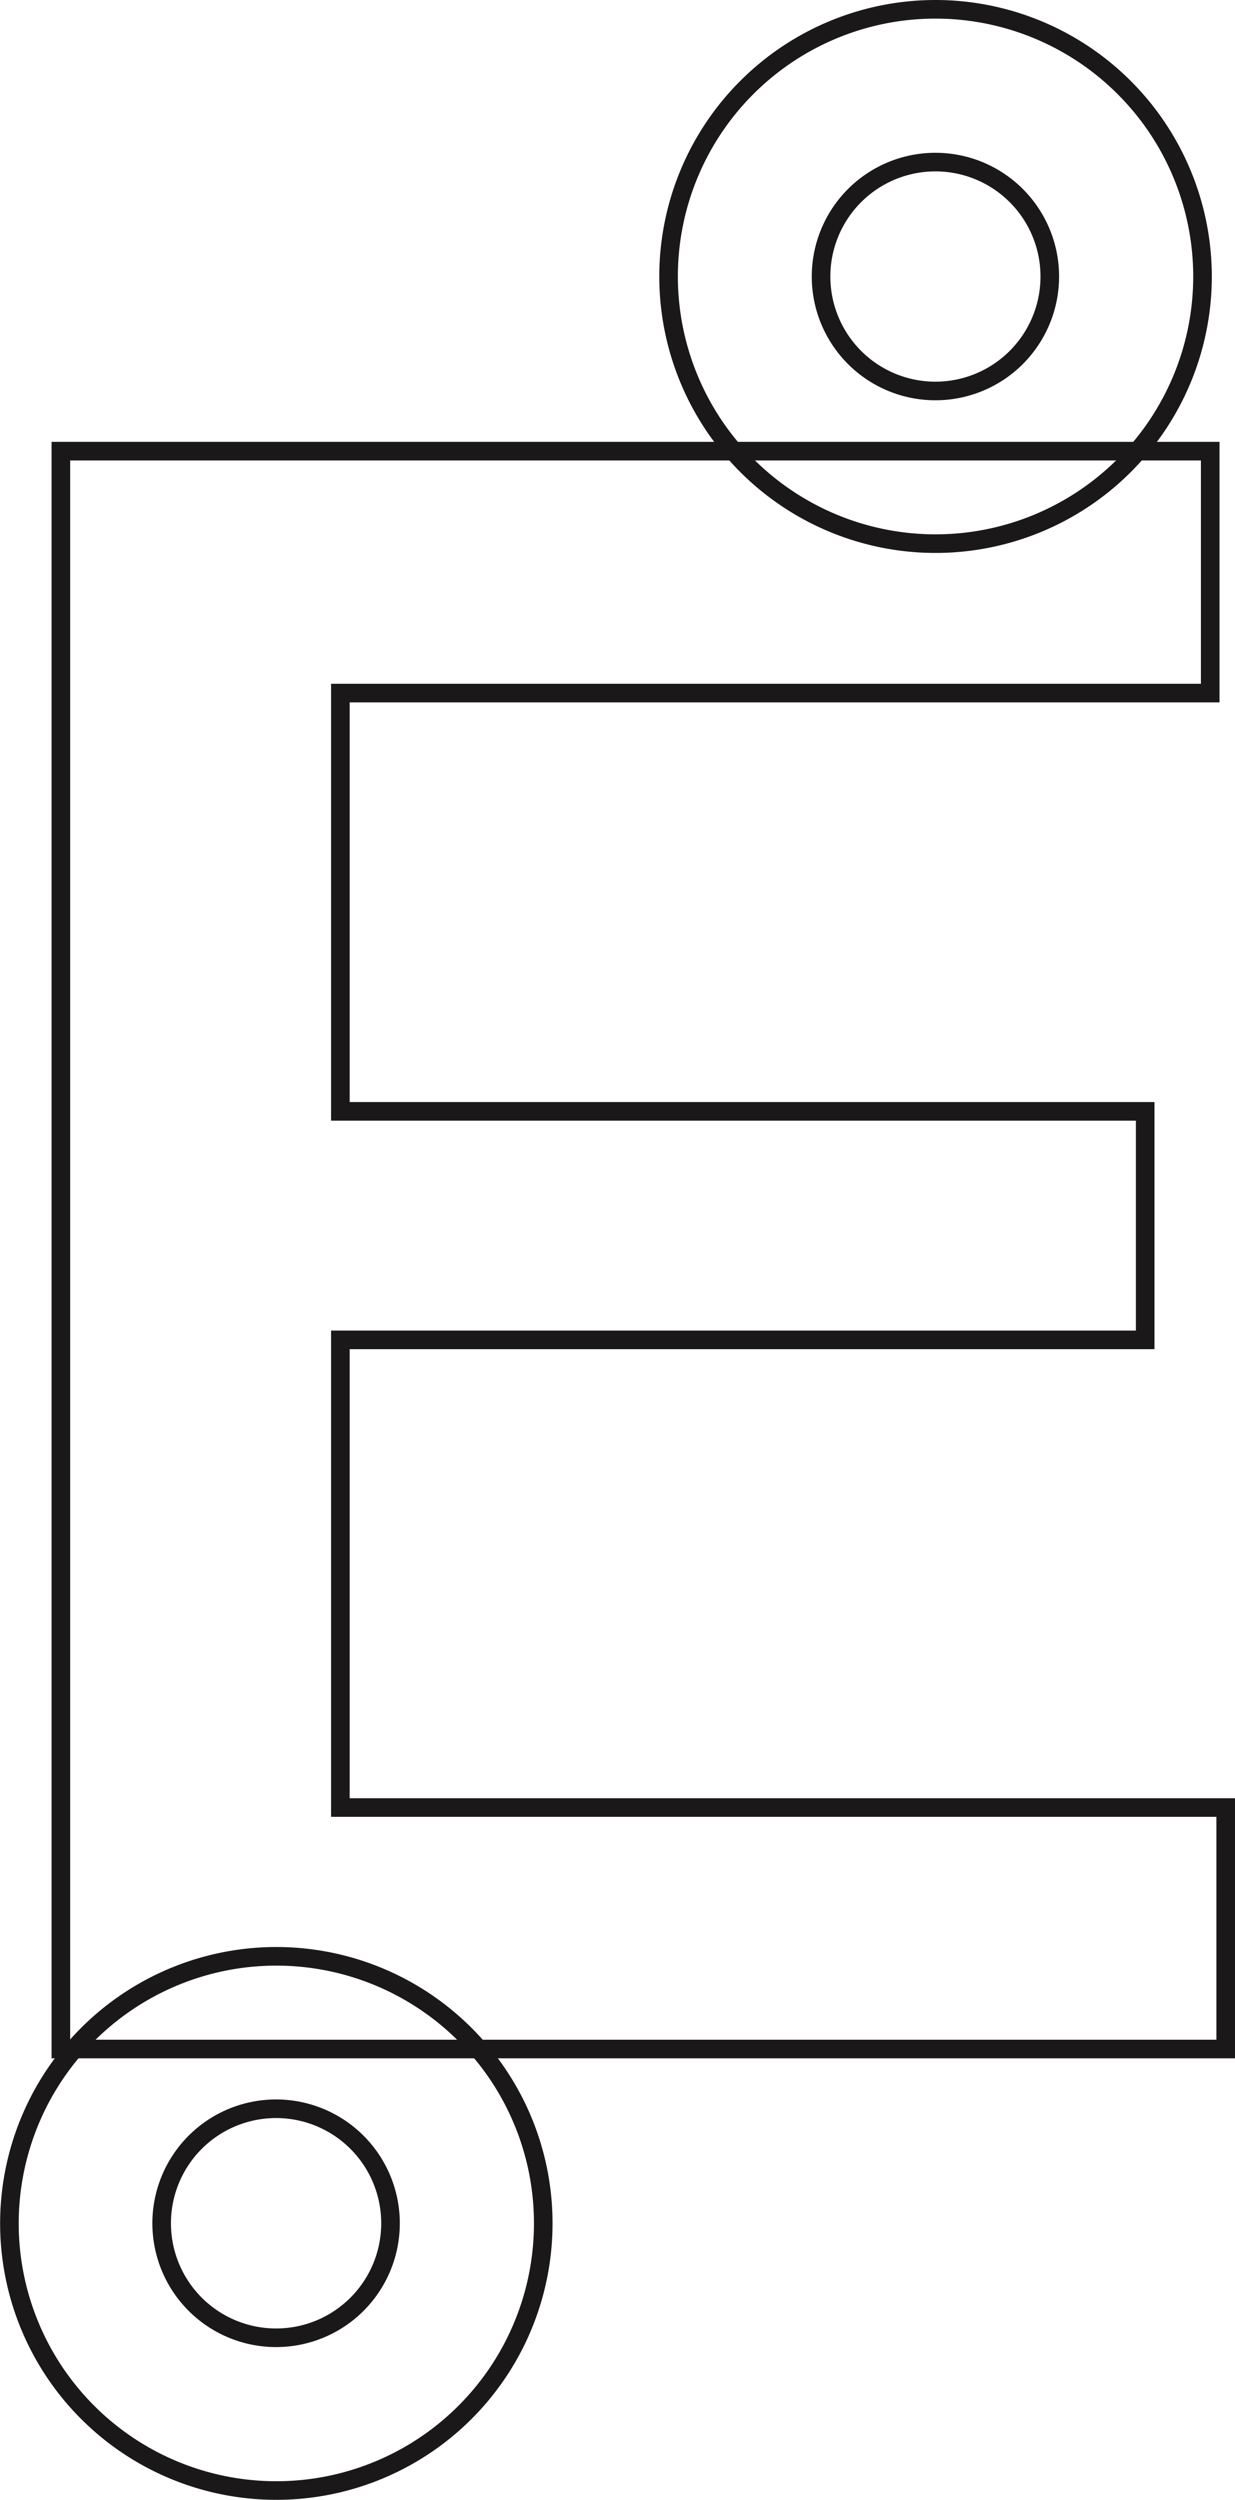
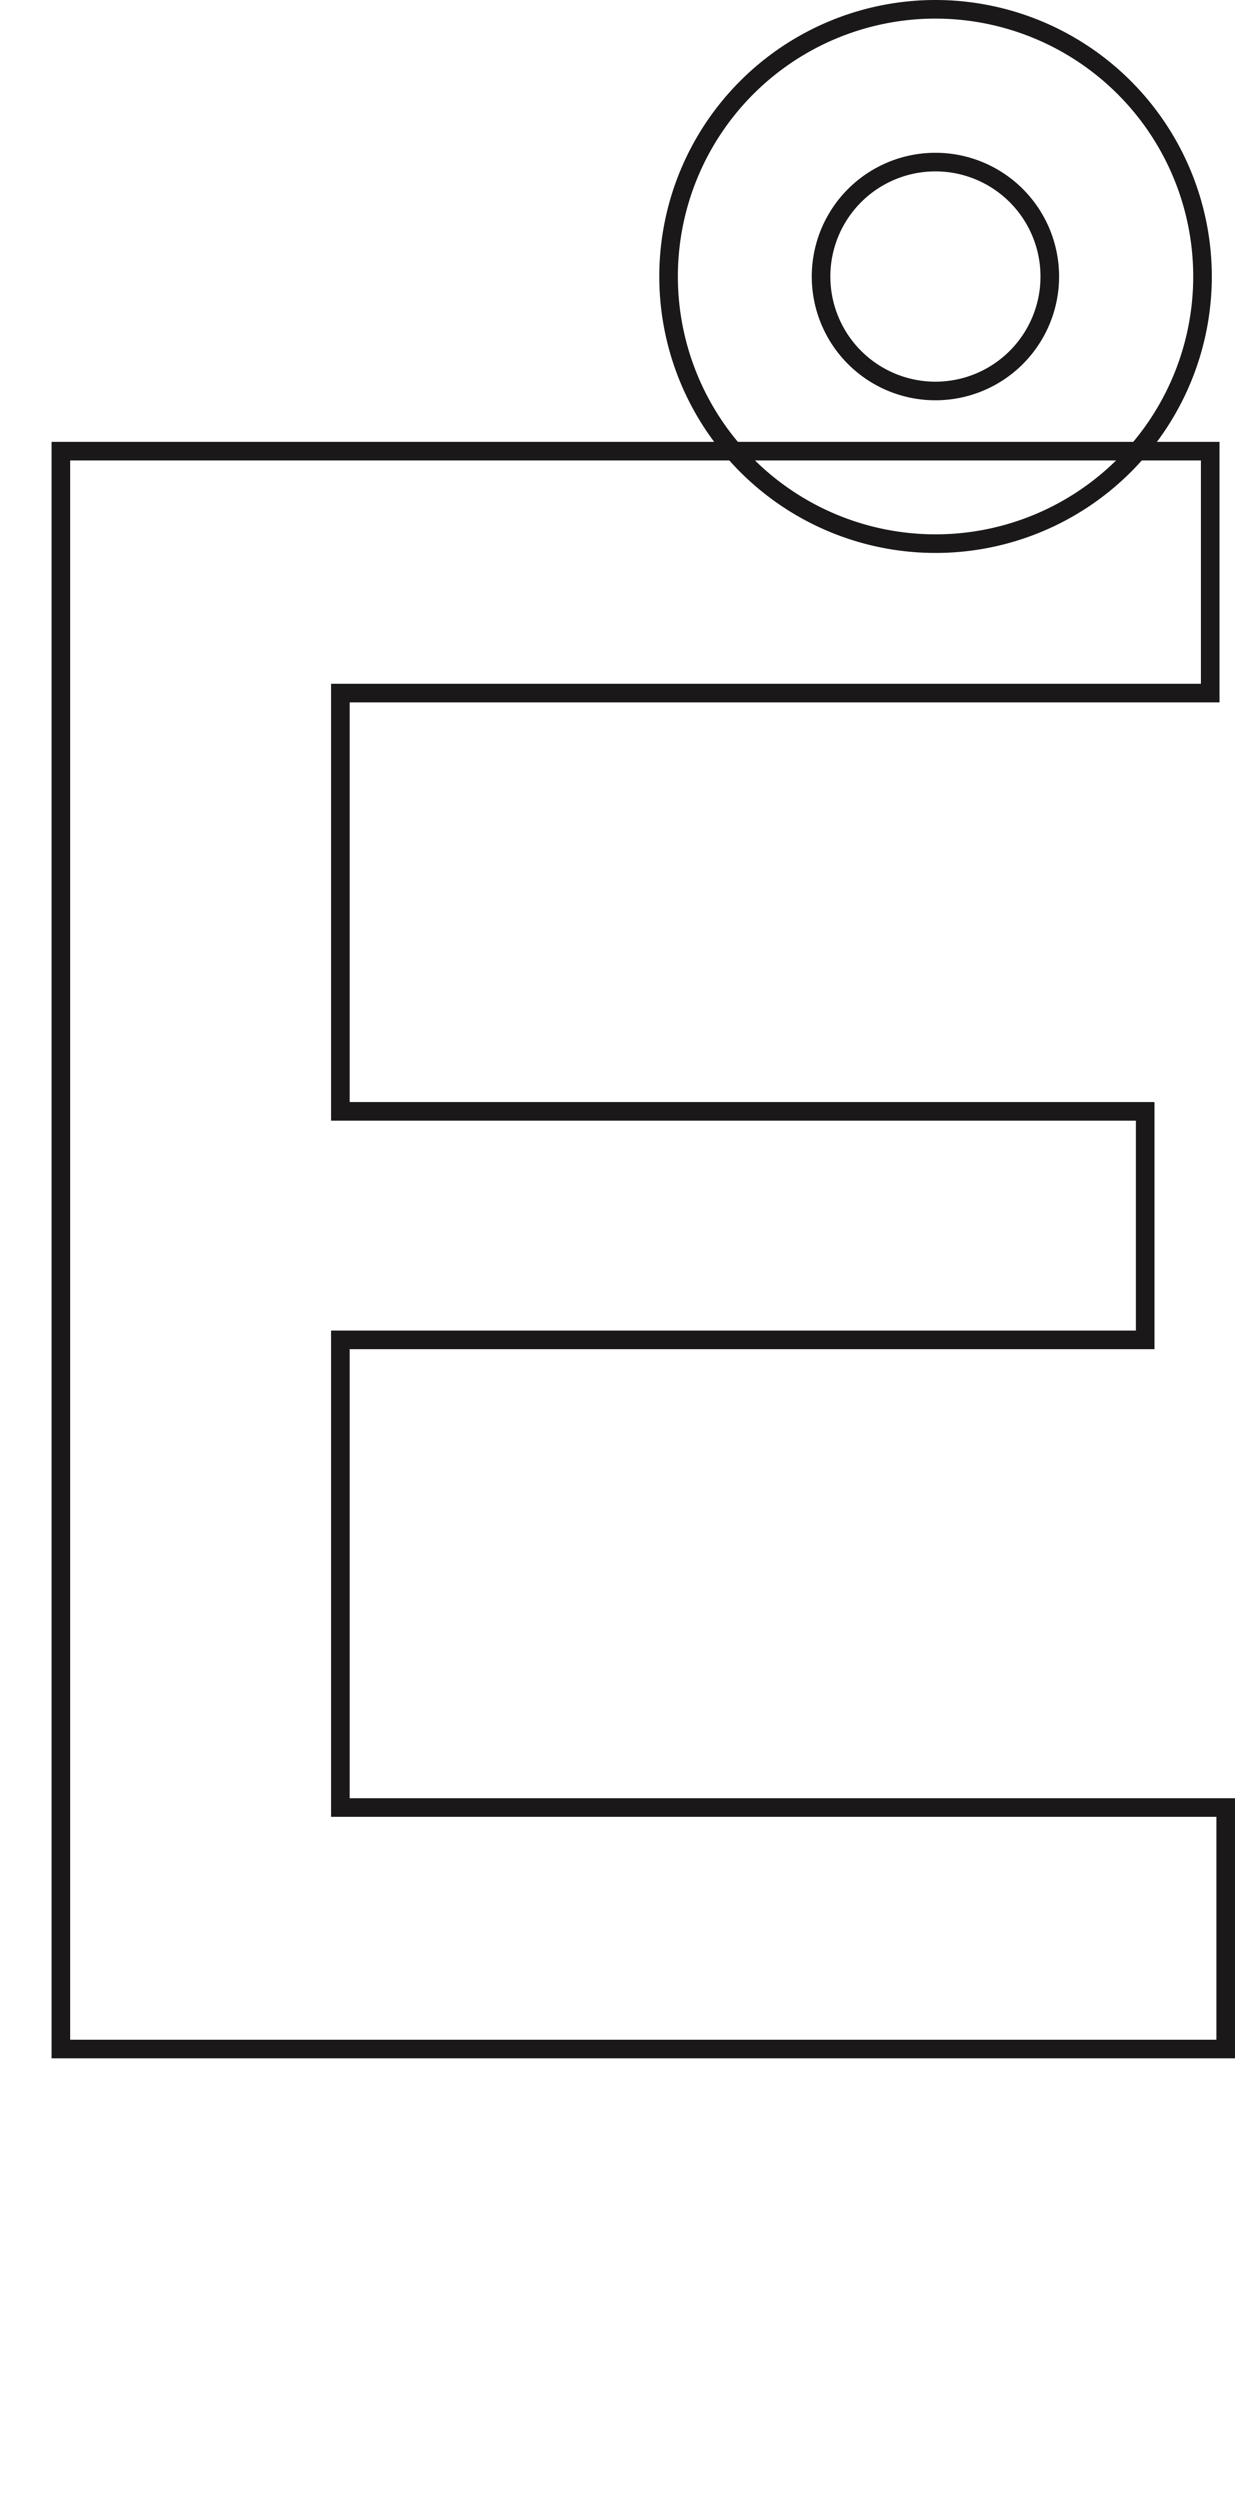
<svg xmlns="http://www.w3.org/2000/svg" viewBox="0 0 199.24 403">
  <defs>
    <style>.cls-1{fill:none;stroke:#1a1818;stroke-miterlimit:10;stroke-width:3px;}</style>
  </defs>
  <g id="Layer_2" data-name="Layer 2">
    <g id="Vrstva_1" data-name="Vrstva 1">
      <path class="cls-1" d="M150.92,1.5A43.07,43.07,0,1,0,194,44.59,43.1,43.1,0,0,0,150.92,1.5Zm0,24.63a18.45,18.45,0,1,1-18.46,18.46A18.45,18.45,0,0,1,150.92,26.13Z" />
      <path id="path18577" class="cls-1" d="M9.84,72.73h185.4v39H54.91v67.43H184.75V216H54.91v75.39H197.74v38.93H9.82V72.73Z" />
-       <path class="cls-1" d="M77.15,330.27a43.06,43.06,0,1,0,10.49,28.18A42.94,42.94,0,0,0,77.15,330.27Zm-32.57,46.6A18.46,18.46,0,1,1,63,358.45,18.45,18.45,0,0,1,44.58,376.87Z" />
    </g>
  </g>
</svg>